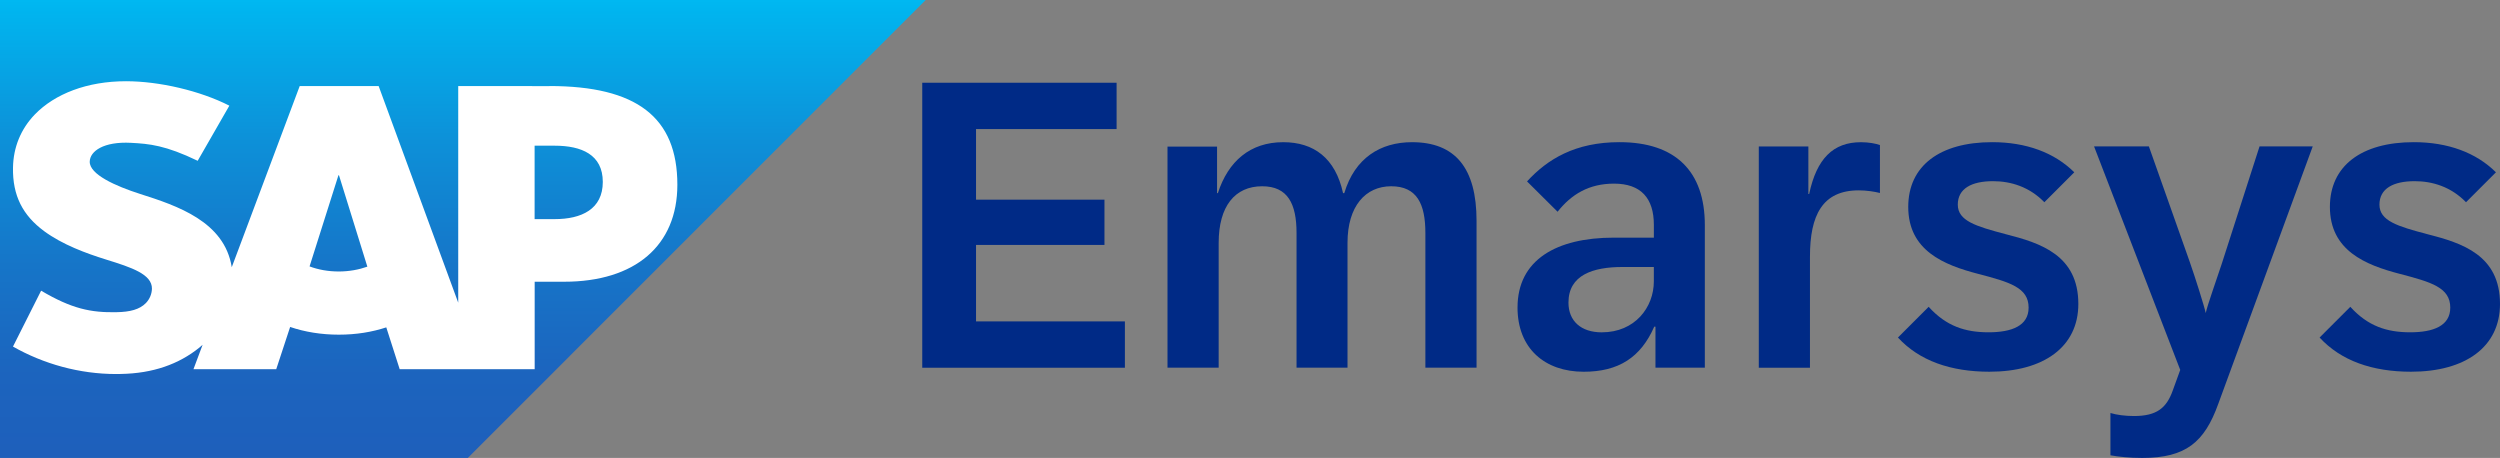
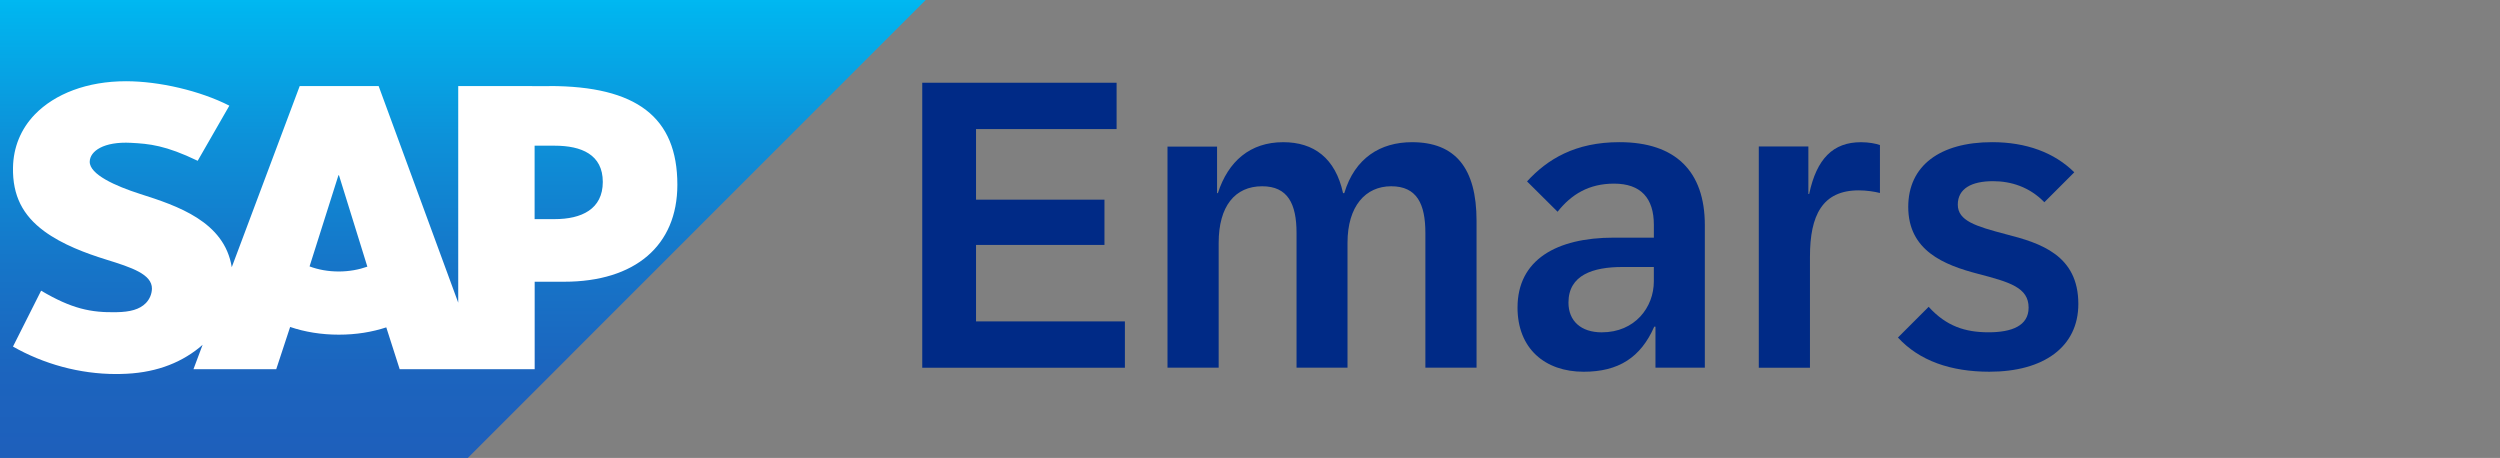
<svg xmlns="http://www.w3.org/2000/svg" id="Layout" viewBox="0 0 1091.87 200">
  <rect x="0" y="0" width="1091.87" height="200" fill="#808080" stroke="none" />
  <defs>
    <style>
      .cls-1 {
        fill: #fff;
      }

      .cls-1, .cls-2 {
        fill-rule: evenodd;
      }

      .cls-2 {
        fill: url(#linear-gradient);
      }

      .cls-3 {
        fill: #002a86;
      }
    </style>
    <linearGradient id="linear-gradient" x1="202.14" y1="0" x2="202.14" y2="200" gradientUnits="userSpaceOnUse">
      <stop offset="0" stop-color="#00b8f1" />
      <stop offset=".02" stop-color="#00b5ef" />
      <stop offset=".31" stop-color="#0d90d8" />
      <stop offset=".58" stop-color="#1675c8" />
      <stop offset=".82" stop-color="#1c64be" />
      <stop offset="1" stop-color="#1e5fbb" />
    </linearGradient>
  </defs>
  <g>
    <polyline class="cls-2" points="0 200 204.32 200 404.29 0 0 0 0 200" />
    <path class="cls-1" d="M239.92,37.61l-39.79-.03v94.62l-34.76-94.62h-34.47l-29.68,79.13c-3.16-19.95-23.8-26.84-40.04-32.01-10.72-3.44-22.1-8.51-21.99-14.1.09-4.59,6.1-8.86,18.02-8.22,8.01.42,15.07,1.07,29.13,7.85l13.83-24.08c-12.83-6.53-30.56-10.65-45.08-10.67h-.08c-16.94,0-31.05,5.49-39.81,14.53-6.1,6.32-9.38,14.34-9.52,23.21-.22,12.21,4.26,20.87,13.66,27.78,7.95,5.83,18.11,9.6,27.06,12.38,11.05,3.42,20.07,6.4,19.96,12.75-.08,2.3-.96,4.46-2.62,6.21-2.75,2.84-6.98,3.91-12.83,4.01-11.27.24-19.63-1.52-32.95-9.39l-12.29,24.41c13.28,7.56,29,11.99,45.05,11.99l2.07-.03c13.97-.25,25.24-4.23,34.24-11.48.52-.41.98-.83,1.46-1.26l-3.99,10.66h36.15l6.07-18.45c6.35,2.17,13.58,3.37,21.25,3.37s14.51-1.15,20.74-3.19l5.85,18.26h58.96v-38.19h12.86c31.07,0,49.46-15.84,49.46-42.36,0-29.55-17.86-43.11-55.89-43.11ZM147.95,118.57c-4.64,0-9-.8-12.75-2.22l12.61-39.8h.24l12.39,39.91c-3.72,1.32-7.98,2.11-12.49,2.11ZM242.26,95.7h-8.77v-32.07h8.77c11.69,0,21.01,3.88,21.01,15.82s-9.32,16.25-21.01,16.25" />
  </g>
  <g>
    <path class="cls-3" d="M402.78,36.13h84.89v20.23h-61.39v30.83h56.09v19.79h-56.09v33.39h65.02v20.23h-88.51V36.13Z" />
    <path class="cls-3" d="M509.91,64.04h21.64v20.32h.35c4.51-13.96,14.13-22.26,28.53-22.26,13.34,0,22.79,6.89,26.15,22.26h.53c4.59-15.37,15.81-22.26,29.59-22.26,18.9,0,28.18,11.31,28.18,34.36v64.13h-22.35v-58.83c0-12.72-3.71-20.41-14.93-20.41s-19.08,8.66-19.08,24.74v54.5h-22.26v-58.83c0-12.72-3.8-20.41-15.02-20.41-11.84,0-18.99,8.66-18.99,24.74v54.5h-22.35v-96.55Z" />
    <path class="cls-3" d="M662.78,134.27c0-20.76,16.96-30.48,42.05-30.48h17.49v-5.57c0-11.66-5.65-18.02-17.4-18.02-10.95,0-18.64,4.68-24.65,12.28l-13.34-13.25c8.92-9.72,21.03-17.14,40.37-17.14,24.56,0,37.28,12.81,37.28,36.22v62.28h-21.56v-17.93h-.53c-5.92,13.51-15.64,19.7-30.83,19.7-16.87,0-28.89-10.07-28.89-28.09ZM699.61,145.14c14.4,0,22.7-10.87,22.7-22.26v-6.27h-13.7c-12.81,0-23.59,3.45-23.59,15.55,0,8.04,5.48,12.99,14.58,12.99Z" />
    <path class="cls-3" d="M768.16,63.96h21.64v20.76h.35c3.27-15.46,10.51-22.61,22.61-22.61,3.54,0,6.54.62,8.3,1.24v20.94c-2.38-.62-5.92-1.15-9.27-1.15-15.9,0-21.29,10.95-21.29,28.89v48.59h-22.35V63.96Z" />
    <path class="cls-3" d="M828.91,147.43l13.43-13.43c7.68,8.48,15.99,11.13,26.15,11.13s17.5-2.83,17.5-10.78c0-8.75-8.22-11.13-22.09-14.75-14.93-3.89-30.48-10.16-30.48-29.24,0-17.93,13.78-28.27,36.66-28.27,14.93,0,27.21,4.59,35.86,13.16l-13.07,13.07c-6.54-6.71-14.58-9.19-22.44-9.19-9.28,0-15.37,3.18-15.37,10.25s7.87,9.45,20.94,12.9c15.28,3.89,31.71,9.19,31.71,30.48,0,18.73-15.1,29.59-38.86,29.59-16.87,0-30.57-4.77-39.93-14.93Z" />
-     <path class="cls-3" d="M921.73,198.85v-18.47c2.56.79,6.36,1.32,10.25,1.32,9.9,0,14.22-3.44,16.96-11.13l3.27-9.01-37.63-97.61h23.94l17.76,50.18c2.48,7.07,6.45,19.61,7.07,22.61.71-3.45,4.68-14.4,6.98-21.47l16.52-51.32h23.23l-41.26,112.46c-6.01,16.7-14.13,23.59-33.21,23.59-5.57,0-10.51-.53-13.87-1.15Z" />
-     <path class="cls-3" d="M1013.07,147.43l13.43-13.43c7.68,8.48,15.99,11.13,26.15,11.13s17.5-2.83,17.5-10.78c0-8.75-8.22-11.13-22.09-14.75-14.93-3.89-30.48-10.16-30.48-29.24,0-17.93,13.78-28.27,36.66-28.27,14.93,0,27.21,4.59,35.86,13.16l-13.07,13.07c-6.54-6.71-14.58-9.19-22.44-9.19-9.28,0-15.37,3.18-15.37,10.25s7.87,9.45,20.94,12.9c15.28,3.89,31.71,9.19,31.71,30.48,0,18.73-15.1,29.59-38.86,29.59-16.87,0-30.57-4.77-39.93-14.93Z" />
  </g>
</svg>